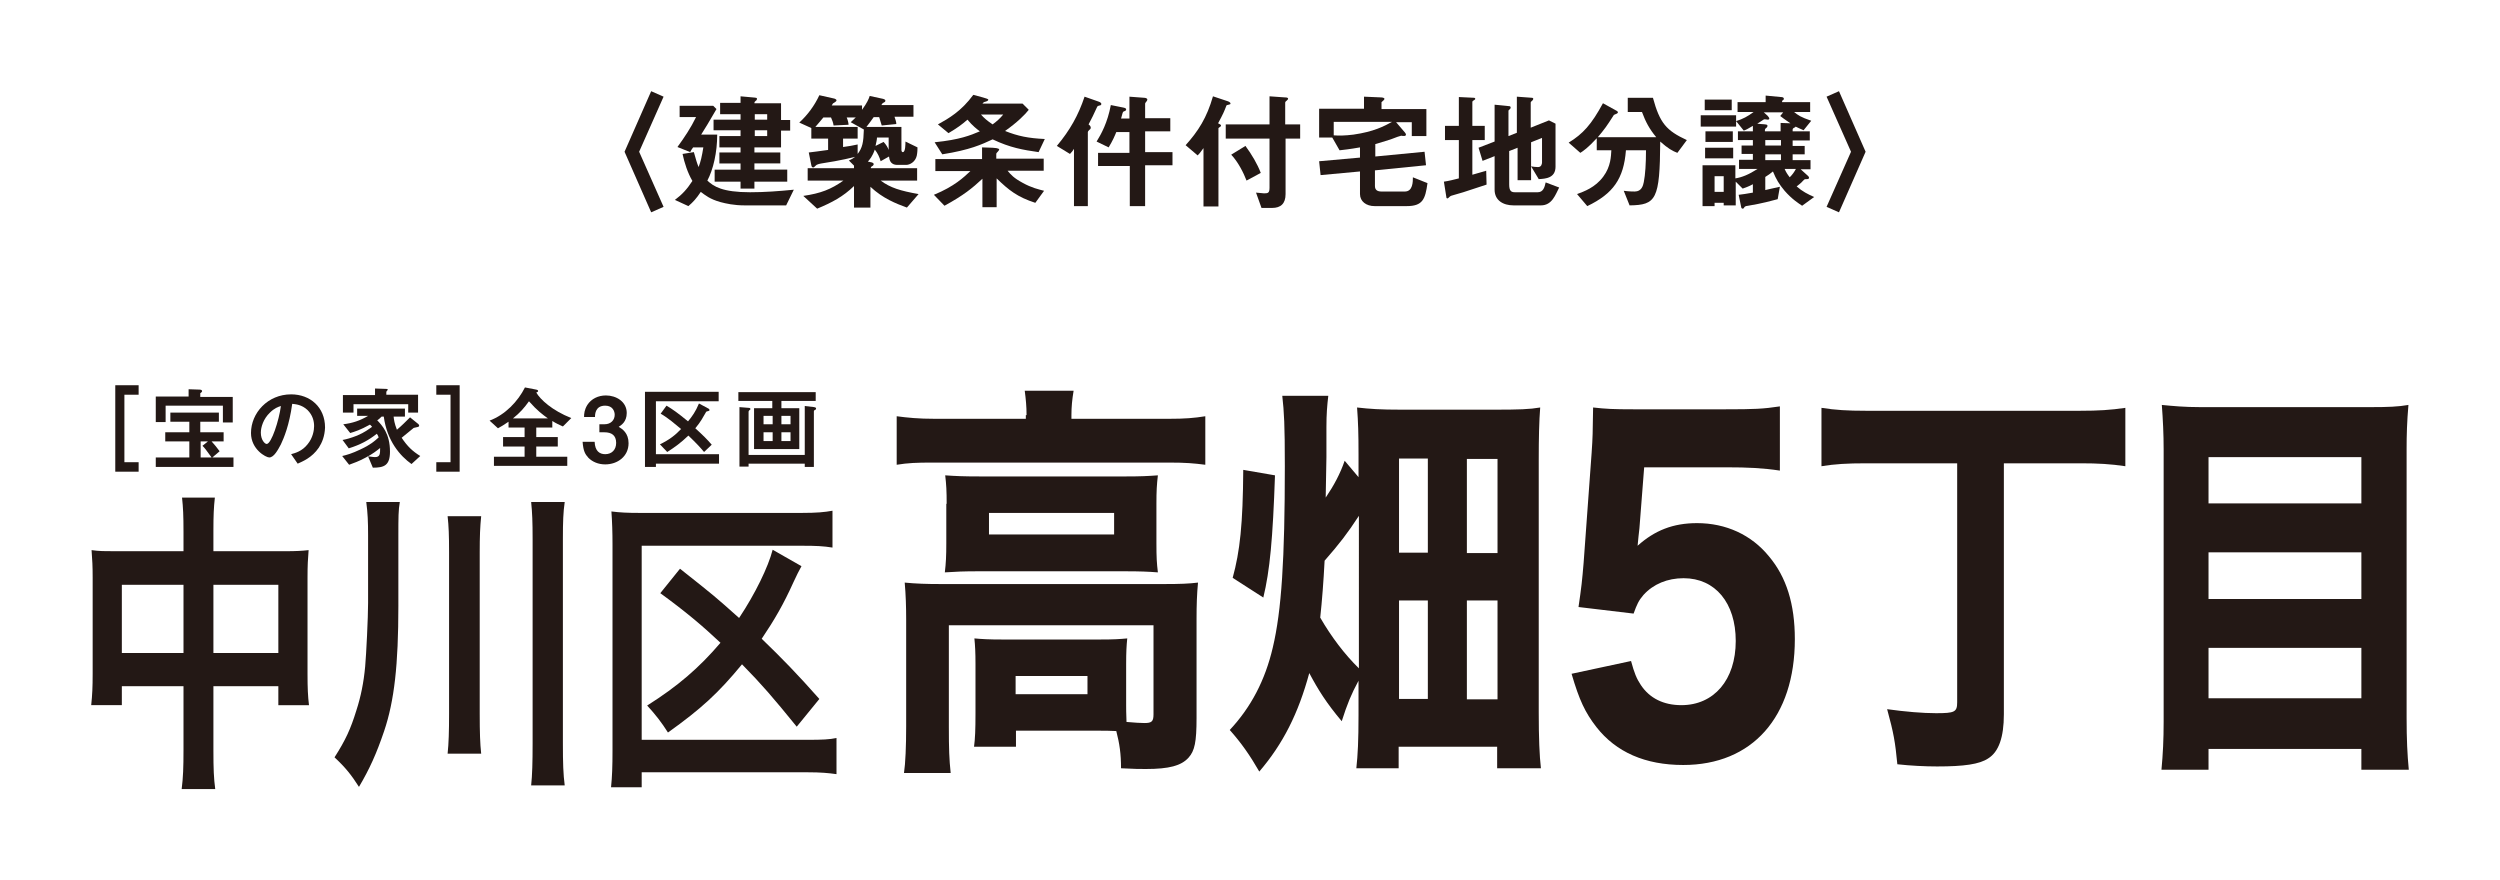
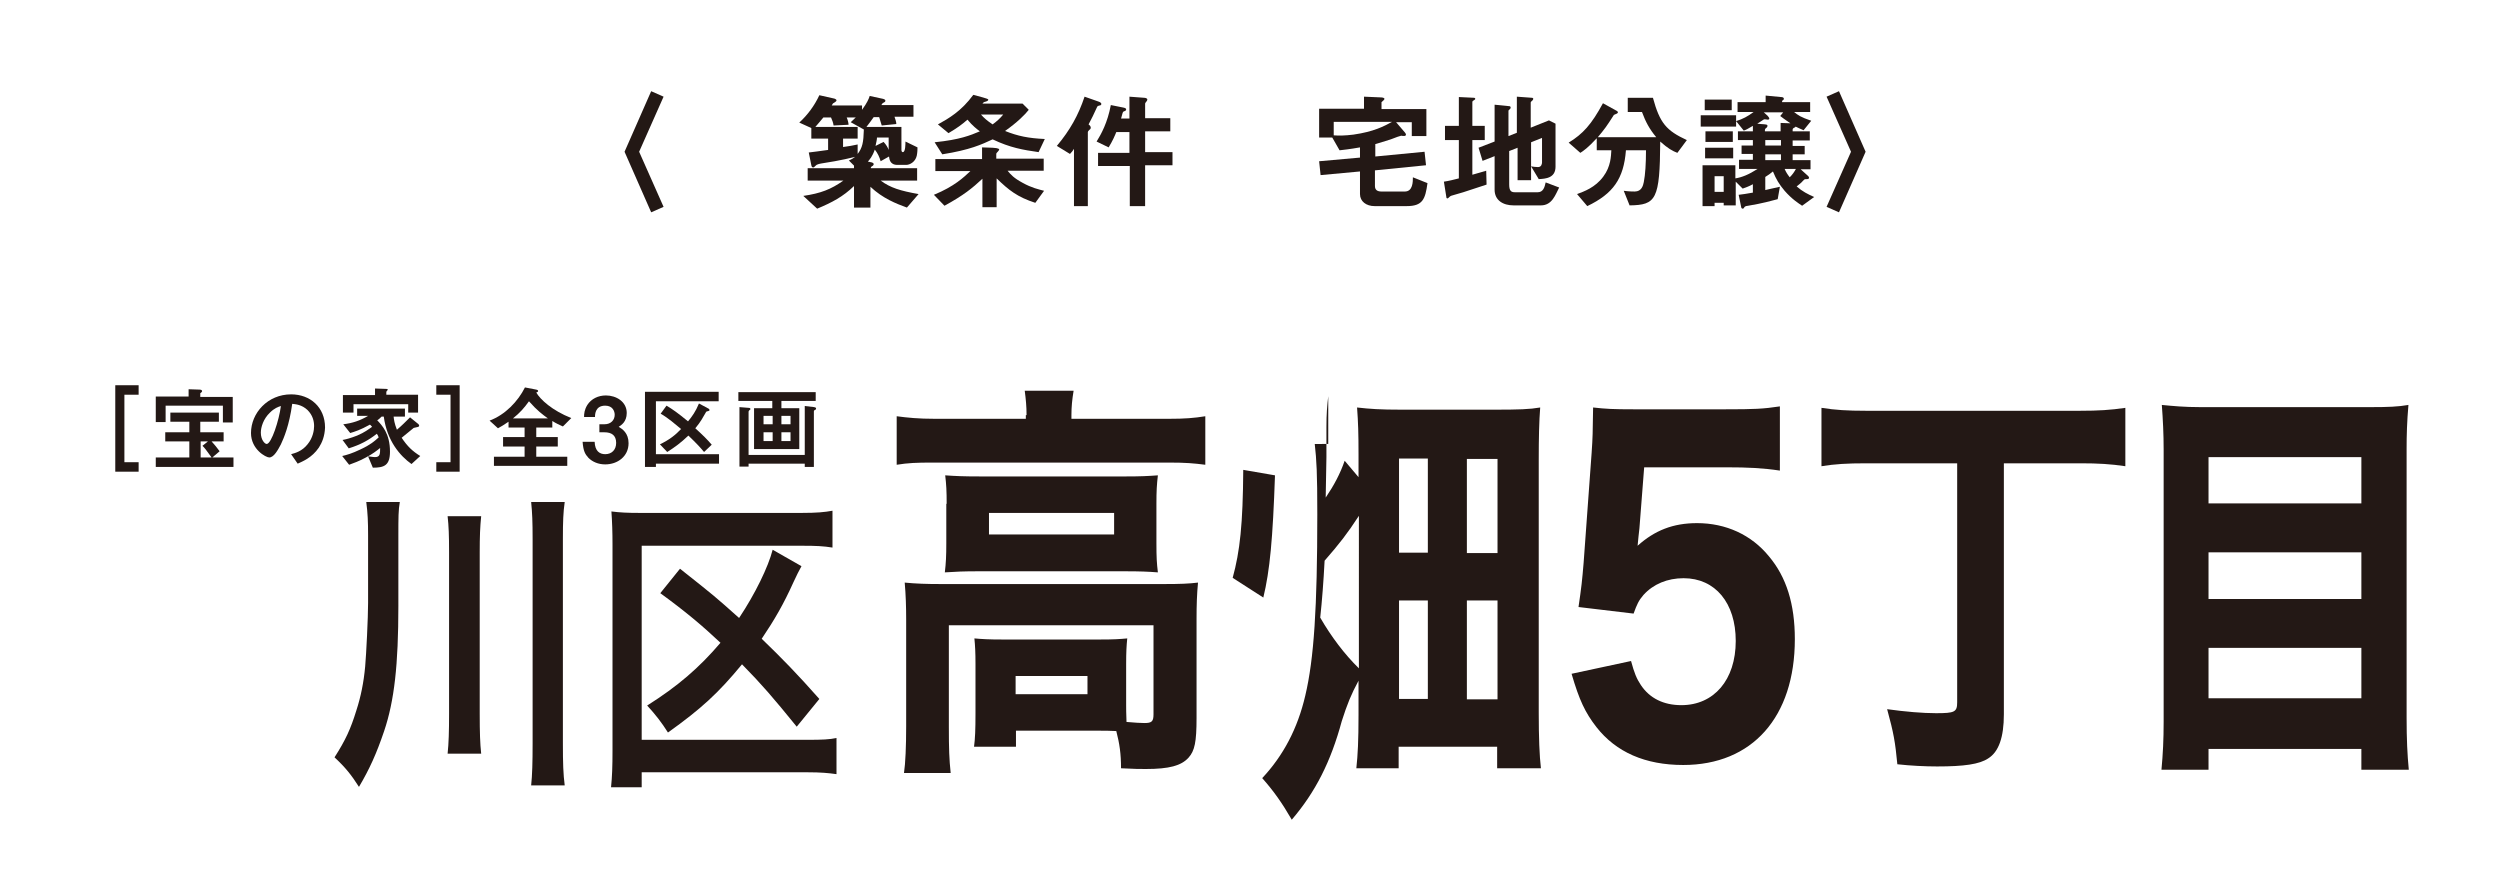
<svg xmlns="http://www.w3.org/2000/svg" version="1.1" id="レイヤー_1" x="0px" y="0px" viewBox="0 0 685.3 241.3" style="enable-background:new 0 0 685.3 241.3;" xml:space="preserve">
  <style type="text/css">
	.st0{fill:#231815;}
</style>
  <g>
    <g>
      <path class="st0" d="M181.9,56.7l-3.4,1.5l-7.3-16.6l7.3-16.6l3.4,1.5l-6.7,15.1L181.9,56.7z" />
-       <path class="st0" d="M215.5,56.3h-11.4c-2.9,0-5.1-0.5-6.6-0.9c-2.9-0.8-4.2-1.9-5.4-2.8c-1.2,1.8-2.1,2.8-3.4,3.9l-3.7-1.7    c2-1.5,3.3-2.9,4.8-5.2c-1.3-2.2-2.2-5-2.7-7.4l3.1-0.5c0.6,2.1,0.8,2.9,1.3,4.1c0.6-1.6,0.9-2.9,1.3-5.4h-2.8    c-0.3,0.4-0.7,1-0.8,1.3l-3.5-1.4c1.9-2.6,3.7-5.3,5.1-8.2h-4.5V29h9.2l0.9,0.9c-2.4,4.1-2.8,4.8-4.2,7h4.4    c0,4.9-1.1,9.6-2.7,12.6c1.7,1.6,4.1,3.2,11.7,3.2c4,0,8-0.3,12-0.7L215.5,56.3z M214.1,35.7v4.7h-7.3v1.4h7.1v3h-7.1v1.7h9v3.3    h-9v1.9H203v-1.9h-7.1v-3.3h7.1v-1.7h-5.8v-3h5.8v-1.4h-5.8v-3.1h5.8v-1.6h-7.4v-2.9h7.4v-1.5h-5.6v-3.1h5.6v-1.8l3.3,0.3    c1.1,0.1,1.2,0.1,1.2,0.4c0,0.2-0.1,0.4-0.3,0.5c-0.3,0.3-0.4,0.3-0.4,0.7h7.3v4.6h2.5v2.9H214.1z M210.3,31.3h-3.4v1.5h3.4V31.3z     M210.3,35.7h-3.4v1.6h3.4V35.7z" />
      <path class="st0" d="M248.6,56.9c-3-1.1-6.6-2.5-10-5.7v5.7h-4.5V51c-3,2.9-6,4.5-10.1,6.2l-3.8-3.5c4.8-0.7,7.6-1.8,11-4.2h-9.8    v-3.4h12.7v-0.7l-1.4-1.4c0.7-0.3,1.2-0.6,1.7-1c-2,0.5-3.5,0.8-5.6,1.2c-0.5,0.1-3,0.5-3.6,0.6c-0.6,0.1-1.4,0.3-1.6,0.6    c-0.4,0.4-0.5,0.5-0.7,0.5c-0.2,0-0.4-0.1-0.5-0.6l-0.7-3.5c1.6-0.2,2.5-0.3,5.3-0.7V38h-4.6v-2.9l-3.3-1.5    c2.3-2.1,4.2-4.7,5.5-7.5l4,0.9c0.1,0,0.7,0.2,0.7,0.5c0,0.2-0.2,0.4-0.7,0.7c-0.3,0.1-0.3,0.2-0.6,0.7h8.3v1.2    c1.4-1.9,1.9-3.1,2.1-3.8l3.7,0.8c0.3,0.1,0.6,0.2,0.6,0.5c0,0.3-0.2,0.4-0.6,0.6c-0.2,0.1-0.2,0.1-0.5,0.6h8.8V32h-5.2    c0.2,0.6,0.5,1.4,0.5,2l-4,0.4c-0.2-0.7-0.4-1.3-0.7-2.3h-1.5c-0.6,0.8-1.1,1.6-2,2.7h9.6V41c0,0.2,0,0.7,0.4,0.7    c0.7,0,0.7-2.2,0.7-2.9l3.3,1.6c0,0.5,0,1.3-0.2,2.3c-0.4,1.7-1.9,2.5-2.9,2.5H246c-2.2,0-2.2-1.8-2.3-2.3l-2.3,1.3    c-0.3-1.1-0.8-2.2-1.6-3.2c-0.7,2-1.4,2.7-1.9,3.3l1,0.2c0.4,0.1,0.6,0.3,0.6,0.5c0,0.1-0.1,0.3-0.2,0.4c-0.5,0.3-0.6,0.4-0.6,0.7    h12.7v3.4h-10c2.7,2,5.4,2.8,10.4,3.7L248.6,56.9z M233.2,33.5c0.6-0.5,1.2-1.2,1.4-1.3h-2.5c0.3,0.7,0.5,1.5,0.5,2l-4.1,0.2    c-0.1-0.8-0.4-1.5-0.7-2.2h-2.1c-0.6,0.7-1.3,1.6-2.2,2.6h11.6V38h-4v2.3c1.6-0.2,2.6-0.4,4-0.7v2.6c1.3-1.7,1.6-3.1,1.7-6.7    L233.2,33.5z M243.7,37.7h-3.3c0,0.5-0.2,1.4-0.4,2.3l2.2-1.1c0.7,0.7,1.2,1.6,1.4,2.2V37.7z" />
      <path class="st0" d="M283.8,55.6c-4.9-1.6-7.2-3.4-10.6-6.7v7.9h-3.9V49c-2.8,2.6-5.1,4.5-10.4,7.4l-2.9-3c5.6-2.3,8.2-4.8,10-6.5    h-9.6v-3.3h12.8v-3.2l2.9,0.1c1.8,0.1,1.8,0.4,1.8,0.5s-0.2,0.4-0.4,0.6c-0.2,0.2-0.4,0.4-0.4,0.6v1.3h13v3.3h-9.9    c0.9,1.1,1.7,2,4.1,3.3c2.5,1.4,4.4,1.8,5.9,2.2L283.8,55.6z M284.7,41.7c-4.2-0.6-7.8-1.2-12.6-3.5c-3,1.4-6.2,2.9-13.8,4.1    l-2.1-3.3c6.9-0.7,9.8-1.9,12.4-3c-0.8-0.6-2-1.5-3.4-3.2c-1.6,1.4-2.7,2.2-5.2,3.7l-2.9-2.4c2.9-1.6,6.4-3.6,9.7-8.1l2.6,0.7    c0.6,0.2,1.5,0.4,1.5,0.6c0,0.4-0.5,0.5-1.2,0.7l-0.4,0.4h11l1.7,1.7c-0.9,1.2-3.2,3.5-6.5,5.8c3.5,1.4,6.4,2,10.9,2.2L284.7,41.7    z M268.9,31.4c0.9,1,1.7,1.7,3.2,2.7c1.2-0.9,2-1.6,2.9-2.7H268.9z" />
      <path class="st0" d="M301.5,28.9c-0.5,0.1-0.7,0.2-0.8,0.5c-1,2.2-1.3,2.8-2.3,4.7c0.4,0.3,0.6,0.6,0.6,0.9s-0.2,0.5-0.4,0.6    c-0.3,0.3-0.4,0.5-0.4,0.6v20.3h-3.8V40.8c-0.4,0.6-0.5,0.8-1.1,1.4l-3.6-2.2c3.6-4.3,5.9-8.4,7.6-13.5l3.7,1.3    c0.7,0.2,0.9,0.5,0.9,0.7C301.9,28.8,301.6,28.9,301.5,28.9z M313.9,45.5v11h-4.2v-11H301v-3.6h8.6v-5.7H306c-0.4,1-1,2.4-2.1,4.2    l-3.3-1.6c1.3-2.1,3-5.2,3.9-10l3.5,0.7c0.4,0.1,0.7,0.2,0.7,0.5c0,0.2-0.2,0.4-0.3,0.4c-0.5,0.2-0.5,0.2-0.6,0.4    c-0.1,0.1-0.4,1.5-0.5,1.7h2.3v-6l4,0.3c0.3,0,0.9,0.1,0.9,0.5c0,0.2-0.2,0.5-0.3,0.6c-0.2,0.2-0.3,0.4-0.3,0.5v4h6.9v3.6h-6.9    v5.7h7.5v3.6H313.9z" />
-       <path class="st0" d="M336.8,28.7c-0.4,0.1-0.5,0.1-0.6,0.2c-0.6,1.6-0.9,2.3-2.3,4.9c0.6,0.3,0.8,0.4,0.8,0.6    c0,0.2-0.1,0.3-0.3,0.4c-0.4,0.3-0.4,0.3-0.4,0.4v21.4h-4.1V40.6c-0.9,1.3-1.3,1.7-1.6,2l-3.3-2.8c3.5-3.9,5.8-7.5,7.5-13.4    l3.9,1.3c0.3,0.1,0.9,0.3,0.9,0.7C337.3,28.6,337.1,28.6,336.8,28.7z M352.4,38v15.2c0,2.6-1.3,3.8-3.7,3.8h-2.9l-1.5-4.2    c0.3,0,1.9,0.2,2.2,0.2c1.1,0,1.5-0.1,1.5-1.6V38h-12v-3.9h12v-7.7l4.2,0.3c0.6,0,0.9,0.1,0.9,0.4c0,0.1-0.1,0.2-0.4,0.5    c-0.3,0.2-0.4,0.4-0.4,0.5v6h4.1V38H352.4z M341.7,49.5c-0.8-2.1-2.3-5.1-4.2-7.1l3.9-2.4c1.7,2.3,3.3,5,4.2,7.4L341.7,49.5z" />
      <path class="st0" d="M385.6,56.5h-8.8c-2.3,0-4-1.3-4-3.3v-6.2L362,48l-0.4-3.8l11.2-1v-2.8c-2.8,0.5-4.7,0.7-5.6,0.8l-2-3.5h-3.6    v-7.9h12.3v-3.3l4.6,0.2c0.4,0,1,0.1,1,0.4c0,0.3-0.4,0.5-0.8,0.9v1.9H391v7.4h-4v-3.8h-4.3l2.4,2.8c0.1,0.1,0.3,0.4,0.3,0.6    c0,0.5-0.8,0.4-1.3,0.3c-0.4,0.1-0.7,0.2-1,0.3c-1.9,0.8-4.8,1.6-6.1,2v3.4l13.5-1.3l0.4,3.7l-14,1.4V51c0,1.1,0.7,1.5,1.8,1.5    h6.4c2.2,0,2.2-2.7,2.2-3.9l4,1.6C390.7,54.6,390,56.5,385.6,56.5z M365.6,33.3v3.8c1.4,0.1,3,0.1,5.4-0.2    c5.6-0.8,8.4-2.3,10.6-3.5H365.6z" />
      <path class="st0" d="M407.5,50.6c-2.1,0.7-4.2,1.4-6.4,2.1c-0.3,0.1-2,0.6-2.4,0.7c-0.8,0.2-1.1,0.3-1.4,0.6    c-0.2,0.2-0.4,0.4-0.5,0.4c-0.1,0-0.3-0.1-0.3-0.2l-0.7-4.4c1.4-0.2,2.9-0.6,4.1-0.9V38.4h-3.8v-3.9h3.8v-7.9l4.1,0.2    c0.2,0,0.4,0.1,0.4,0.3s-0.3,0.3-0.4,0.4c-0.2,0.1-0.4,0.2-0.4,0.5v6.5h3.4v3.9h-3.4v9.5c2-0.6,2.7-0.8,3.8-1.1L407.5,50.6z     M422.4,56.3h-7.5c-2.9,0-5.2-1.4-5.2-4.3v-9.2l-3.3,1.3l-1.1-3.6l4.4-1.7V28.7l4,0.4c0.2,0,0.4,0.1,0.4,0.4    c0,0.2-0.1,0.3-0.2,0.4c-0.2,0.2-0.4,0.3-0.4,0.5v6.9l2.3-0.9v-9.9l4.1,0.3c0.2,0,0.4,0.1,0.4,0.3c0,0.1-0.1,0.3-0.2,0.4    c-0.2,0.2-0.5,0.4-0.5,0.6v6.9l5-2l1.8,0.9v11.8c0,3.1-2.7,3.3-4.6,3.4l-2.1-3.5c0.6,0.1,1.3,0.2,1.9,0.2c1,0,1.1-1,1.1-1.3v-6.7    l-3,1.2v10.4h-3.7v-8.9l-2.3,0.9v9.2c0,1.8,0.6,2.1,1.6,2.1h6.2c1.5,0,1.9-1.3,2.2-2.7l3.7,1.4C426.4,53.3,425.5,56.3,422.4,56.3z    " />
      <path class="st0" d="M459.8,41.9c-1.3-0.5-2.6-1.2-4.7-3.1c-0.1,15.9-1.1,17.4-8.4,17.5l-1.6-4c1.5,0.2,2.5,0.2,3,0.2    c1.9,0,2.3-1.6,2.5-2.6c0.4-2,0.6-5.1,0.6-8.7h-5.5c-0.6,7.8-3.5,11.9-10.6,15.3l-2.8-3.3c1.9-0.7,5-1.8,7.2-4.8    c2.1-2.8,2.1-5.7,2.2-7.2h-4v-3.3c-2.4,2.6-3.7,3.5-4.5,4l-3.2-2.8c3.9-2.4,6.2-4.9,9.4-10.8l3.8,2.1c0.2,0.1,0.3,0.3,0.3,0.4    c0,0.2-0.2,0.2-0.2,0.3c-0.1,0.1-0.8,0.3-0.9,0.4c-2.1,3.3-2.5,3.8-4.4,6.1H454c-1.9-2.3-2.9-4.2-3.9-6.9h-3.9v-3.9h6.9    c1.9,7,3.7,9,9.3,11.6L459.8,41.9z" />
      <path class="st0" d="M466.2,34.7v-3.1h9.7v3.1H466.2z M494,56.4c-0.9-0.6-2.8-1.8-4.8-4.1c-1.5-1.8-2.3-3.1-3.2-5.3    c-0.6,0.5-1.4,1.1-2.1,1.5v3.6c0.7-0.2,2.3-0.5,4-0.9l-0.6,3.4c-1.5,0.4-4.4,1.2-8.1,1.8c-0.8,0.1-0.9,0.2-1.1,0.5    c-0.1,0.2-0.2,0.3-0.4,0.3c-0.2,0-0.4-0.2-0.4-0.4l-0.7-3.4c1-0.1,2.2-0.3,3.9-0.6v-2.3c-1.1,0.6-1.7,0.8-2.8,1.2l-1.9-1.9v6.5    h-3.3v-0.7H470v0.9h-3.3V45.3h9v3.6c1.8-0.3,3.6-1,6.1-2.6h-5.1v-2.5h3.8v-1.6h-3.1v-2.3h3.1v-1.5h-4.1V36h4.1v-1.5    c-1.5,0.9-1.9,1.1-2.5,1.3l-2.1-2.6c1.9-0.6,3.2-1.3,4.8-2.5h-4.4V28h7.7v-1.8l4.2,0.4c0.4,0,0.8,0.1,0.8,0.5    c0,0.2-0.2,0.3-0.3,0.4c-0.2,0.1-0.2,0.2-0.2,0.5h7.7v2.7h-4.4c1.1,0.9,1.8,1.4,4.7,2.4l-2.1,2.6c-0.8-0.3-1.5-0.7-2.2-1    c0,0.1-0.2,0.3-0.4,0.3c-0.2,0.1-0.4,0.3-0.4,0.5V36h4.7v2.5h-4.7v1.5h3.3v2.3h-3.3v1.6h4.9v2.5h-2.7l2.1,1.9    c0.1,0.1,0.2,0.4,0.2,0.4c0,0.4-0.4,0.4-0.8,0.4c-0.5,0-0.5,0.1-0.9,0.5c-0.5,0.6-1.1,1-1.7,1.5c1.6,1.4,3,2.1,4.8,2.9L494,56.4z     M467.3,30.2v-2.9h7.4v2.9H467.3z M467.4,43.4v-2.9h7.7v2.9H467.4z M467.5,38.9v-2.9h7.5v2.9H467.5z M472.5,48.3H470v4.3h2.5V48.3    z M488,31.8l0.8-1h-5.3l1,0.9c0.2,0.2,0.5,0.6,0.5,0.8c0,0.2-0.2,0.3-0.4,0.3c-0.1,0-0.7-0.1-0.8-0.1c-0.3,0-0.4,0.1-0.7,0.3    c-0.4,0.3-1.1,0.7-1.4,0.9l1,0.1c1.4,0.1,1.8,0.1,1.8,0.5c0,0.3-0.3,0.6-0.4,0.6c-0.1,0.1-0.3,0.3-0.3,0.5V36h4.3v-2.3l2.7,0.1    C490.4,33.5,489.4,32.9,488,31.8z M488.2,38.4h-4.3v1.5h4.3V38.4z M488.2,42.3h-4.3v1.6h4.3V42.3z M489.2,46.3    c0.4,0.9,0.7,1.4,1.4,2.3c0.8-0.8,1.2-1.4,1.7-2.3H489.2z" />
      <path class="st0" d="M500.7,26.5l3.4-1.5l7.3,16.6l-7.3,16.6l-3.4-1.5l6.7-15.1L500.7,26.5z" />
    </g>
    <g>
      <g>
        <path class="st0" d="M31.6,129.3v-23.7h6.4v2.6h-3.9v18.5h3.9v2.6H31.6z" />
        <path class="st0" d="M42.7,128v-2.6h9.2V121h-6.6v-2.5h6.6v-2.9h-5.2v-2.5H60v2.5h-5.1v2.9h6.4v2.5H58c0.9,1,1.4,1.6,2.2,2.7     l-2,1.7H64v2.6H42.7z M61.1,115.7v-4.5H45.4v4.5h-2.7v-7h9v-2l3,0.1c0.3,0,0.7,0.1,0.7,0.4c0,0.2-0.2,0.4-0.5,0.6v1h8.9v7H61.1z      M55.5,122.2l1.5-1.2h-2v4.4h3C56.5,123.3,56.1,122.8,55.5,122.2z" />
        <path class="st0" d="M87.4,122.7c-1.9,2.8-4.5,3.8-5.8,4.4l-1.8-2.6c1.1-0.3,3-0.8,4.5-2.7c1.5-1.8,1.8-3.9,1.8-5     c0-1.4-0.4-3-1.8-4.4c-1.6-1.5-3.3-1.6-4.2-1.7c-0.8,5.9-2.3,9.4-3.1,11.1c-0.8,1.5-1.9,3.6-3.2,3.6c-0.9,0-5-2.2-5-6.7     c0-5.5,4.6-10.6,11-10.6c5.2,0,9.3,3.5,9.3,9.1C89,119.6,88.3,121.3,87.4,122.7z M74,113.1c-1.8,1.7-2.5,4-2.5,5.5     c0,2,1.1,3.1,1.6,3.1c1.3,0,3.4-6.5,3.9-10.4C76.3,111.5,75.2,111.9,74,113.1z" />
        <path class="st0" d="M112.8,127.2c-3.1-2.2-6.7-6.3-7.6-13h-0.6c-0.4,0.4-0.8,0.8-1.2,1c1.3,1.4,3.5,3.6,3.5,8.6     c0,3.8-1.6,4.4-4.7,4.4l-1.3-3.1c0.4,0,1.3,0.2,1.9,0.2c1.4,0,1.4-0.9,1.4-2.5c-1,0.8-2,1.6-3.9,2.6c-2,1.1-3.3,1.5-4.6,2     l-1.9-2.4c1.3-0.3,2.7-0.7,5-1.8c2.8-1.3,3.9-2.3,5-3.3c-0.1-0.4-0.3-0.7-0.5-1c-2.3,1.8-4.5,3-7.7,4l-1.7-2.3     c1.1-0.2,2.2-0.5,4-1.2c2.1-0.9,3.1-1.7,4.1-2.4c-0.2-0.2-0.4-0.5-0.6-0.6c-2.7,1.5-4.1,1.9-5.4,2.3l-1.9-2.4     c2.5-0.3,4.6-1,6.8-2.3h-3V112H111v2.2h-3.1c0.1,0.9,0.2,1.8,0.9,3.6c1.2-1,2.5-2.3,3.6-3.4l2.1,1.7c0.2,0.1,0.4,0.4,0.4,0.6     c0,0.2-0.2,0.2-0.2,0.3c-0.2,0.1-1.1,0.2-1.3,0.3c0,0-2.8,2.3-3.3,2.7c1.6,2.4,3,3.7,5.1,5L112.8,127.2z M111.9,113.2v-2.4H96.9     v2.3h-2.9v-4.8h8.8v-1.8l2.9,0.1c0.2,0,0.6,0,0.6,0.2c0,0.1-0.1,0.2-0.2,0.3c-0.2,0.2-0.2,0.3-0.2,0.4v0.7h8.7v4.9H111.9z" />
        <path class="st0" d="M119.6,129.3v-2.6h3.9v-18.5h-3.9v-2.6h6.4v23.7H119.6z" />
        <path class="st0" d="M154.3,116.9c-1.1-0.5-1.8-0.8-2.9-1.5v1.8H147v2.6h5.9v2.6H147v2.8h8.5v2.5h-20.1v-2.5h8.4v-2.8h-5.9v-2.6     h5.9v-2.6h-4.4v-1.6c-1.3,0.9-2,1.3-2.9,1.8l-2.3-2.1c4.3-1.6,7.8-5.3,9.7-9.1l3.1,0.6c0.4,0.1,0.5,0.2,0.5,0.4     c0,0.1,0,0.2-0.5,0.4c1.1,1.9,4.3,4.9,9.6,7L154.3,116.9z M145,110c-1.3,1.8-2.4,3.1-4.4,4.7h9.6     C148.7,113.6,147.3,112.6,145,110z" />
        <path class="st0" d="M165.9,127.3c-1.9,0-3.5-0.7-4.6-1.8c-0.9-1-1.4-1.8-1.6-4.4h3.3c0.1,2.6,1.4,3.4,2.9,3.4c1.8,0,3-1.2,3-3.1     c0-2.1-1.3-2.9-3.2-2.9h-1.4v-2.2h1.4c1.8,0,2.8-1.2,2.8-2.6c0-0.9-0.5-2.5-2.6-2.5c-2.7,0-2.8,2.3-2.8,3.1h-3     c0-0.9,0.1-2,0.9-3.3c1.1-1.7,3-2.6,5.1-2.6c2.8,0,5.7,1.7,5.7,4.8c0,2.5-1.6,3.4-2.2,3.8c1,0.6,2.7,1.7,2.7,4.5     C172.3,125.1,169.3,127.3,165.9,127.3z" />
        <path class="st0" d="M179.8,127.3v0.7h-3v-20.6H197v2.6h-17.2v14.5h17.3v2.6H179.8z M193,123.9c-1-1.2-2.1-2.4-4.3-4.5     c-2.1,2-3.6,3.1-5.8,4.5l-2-2.1c2.5-1.2,4.2-2.5,5.8-4.2c-1.7-1.4-3.5-3-5.6-4.2l1.6-2.2c1.7,1,3.1,2,5.9,4.3     c1.1-1.3,2.1-2.7,3-4.9l2.6,1.4c0.2,0.1,0.3,0.3,0.3,0.4c0,0.2-0.2,0.2-0.4,0.3c-0.5,0.1-0.5,0.1-0.7,0.5     c-0.7,1.2-1.3,2.4-2.8,4.2c2.1,1.9,3.3,3.1,4.5,4.5L193,123.9z" />
        <path class="st0" d="M214.2,109.9v2h4.9v11.2h-12.4v-11.2h5v-2h-9.3v-2.4h21.2v2.4H214.2z M223.5,112.3c-0.3,0.2-0.4,0.2-0.4,0.5     V128h-2.5v-0.9h-15.4v0.8h-2.5v-16.3l2.5,0.2c0.3,0,0.5,0.1,0.5,0.3c0,0.1,0,0.2-0.1,0.2c-0.2,0.2-0.4,0.3-0.4,0.6v11.8h15.4     v-13.4l2.6,0.3c0.4,0.1,0.5,0.2,0.5,0.3C223.7,112.1,223.7,112.3,223.5,112.3z M211.8,114h-2.5v2.3h2.5V114z M211.8,118.5h-2.5     v2.4h2.5V118.5z M216.7,114h-2.5v2.3h2.5V114z M216.7,118.5h-2.5v2.4h2.5V118.5z" />
      </g>
      <g>
        <g>
          <g>
            <path class="st0" d="M281.4,113.8c0-2.4-0.2-4.4-0.5-6.7h13.4c-0.4,2.4-0.6,4.4-0.6,6.7v1h26.8c4.3,0,6.8-0.2,9.9-0.7v13.3       c-3.1-0.4-5.4-0.6-9.9-0.6h-64.9c-4.4,0-6.7,0.1-9.8,0.6v-13.3c3,0.4,6,0.7,10.4,0.7h25V113.8z M308.7,193.3       c0,1.2,0,1.8,0.1,4.6c2.5,0.2,3.7,0.3,4.9,0.3c2,0,2.5-0.4,2.5-2.4v-24.4h-56.1v27.7c0,6.3,0.1,9,0.5,12.8h-12.8       c0.4-2.6,0.6-7.4,0.6-12.8v-29.2c0-3.6-0.1-6.8-0.4-10.2c3.1,0.3,5.9,0.4,9.9,0.4h61.2c4.5,0,6.8-0.1,9.3-0.4       c-0.3,3.2-0.4,6-0.4,10.1v27c0,6.6-0.5,9-2.2,10.9c-2,2.2-5.3,3.1-11.7,3.1c-1.6,0-3.1,0-6.8-0.2c0-4-0.4-6.7-1.3-10.2       c-2-0.1-3-0.1-4.4-0.1h-23.1v4.4H267c0.3-2.2,0.4-4.7,0.4-9.1v-13.7c0-3-0.1-4.9-0.3-6.9c2.2,0.2,4.1,0.3,7.5,0.3h27.1       c3.6,0,5.1-0.1,7.3-0.3c-0.2,2-0.3,3.8-0.3,6.9V193.3z M259.5,138.1c0-3.5-0.1-5.3-0.4-7.8c2.8,0.2,5,0.3,9.3,0.3h40.4       c3.9,0,5.9-0.1,8.6-0.3c-0.3,2.6-0.4,4.3-0.4,7.8v10.8c0,4,0.1,5.5,0.4,8c-2.6-0.2-4.9-0.3-9-0.3h-40.3c-3.8,0-6.2,0.1-9.1,0.3       c0.3-2.6,0.4-4.4,0.4-8V138.1z M271.1,146.5h34.3v-5.9h-34.3V146.5z M278.4,190.3h19.7v-5h-19.7V190.3z" />
-             <path class="st0" d="M364.1,108.6c-0.3,2.6-0.5,4.8-0.5,8.5c0,0.4,0,0.4,0,8.2c0,1.2-0.1,4.9-0.2,11.1c2.3-3.4,4-6.6,5.2-10.1       l3.8,4.5v-6.2c0-5.8-0.1-8.8-0.4-12.9c3.6,0.4,6.2,0.6,12.3,0.6h25.1c7.1,0,9.9-0.1,12.8-0.6c-0.3,3.8-0.4,8.5-0.4,14.3v69.3       c0,6.9,0.2,11.9,0.6,15.3h-12v-5.9h-27v5.9h-11.6c0.4-3.7,0.6-7.6,0.6-14.6v-9.4c-2,3.7-3.1,6.4-4.6,11.1       c-4.2-5-6.4-8.5-8.9-13.2c-3,11.1-7.2,19.4-13.7,27c-2.6-4.5-4.9-7.8-8.1-11.4c5.8-6.2,9.7-13.6,11.8-22.6       c2.4-10.1,3.3-24.2,3.3-49.7c0-11.5-0.2-14.8-0.7-19.3H364.1z M337.9,158.4c2-7.3,2.8-14.7,2.9-29.6l8.7,1.5       c-0.6,17.4-1.4,26.1-3.2,33.5L337.9,158.4z M372.5,141.4c-3.2,4.9-5.3,7.6-9.4,12.3c-0.3,5.8-0.7,11-1.2,15.6       c3,5.2,6.7,10.1,10.6,13.9V141.4z M383.5,151.5h7.9v-25.8h-7.9V151.5z M383.5,191.6h7.9v-27h-7.9V191.6z M402.1,151.6h8.4       v-25.8h-8.4V151.6z M402.1,191.7h8.4v-27.1h-8.4V191.7z" />
+             <path class="st0" d="M364.1,108.6c-0.3,2.6-0.5,4.8-0.5,8.5c0,0.4,0,0.4,0,8.2c0,1.2-0.1,4.9-0.2,11.1c2.3-3.4,4-6.6,5.2-10.1       l3.8,4.5v-6.2c0-5.8-0.1-8.8-0.4-12.9c3.6,0.4,6.2,0.6,12.3,0.6h25.1c7.1,0,9.9-0.1,12.8-0.6c-0.3,3.8-0.4,8.5-0.4,14.3v69.3       c0,6.9,0.2,11.9,0.6,15.3h-12v-5.9h-27v5.9h-11.6c0.4-3.7,0.6-7.6,0.6-14.6v-9.4c-2,3.7-3.1,6.4-4.6,11.1       c-3,11.1-7.2,19.4-13.7,27c-2.6-4.5-4.9-7.8-8.1-11.4c5.8-6.2,9.7-13.6,11.8-22.6       c2.4-10.1,3.3-24.2,3.3-49.7c0-11.5-0.2-14.8-0.7-19.3H364.1z M337.9,158.4c2-7.3,2.8-14.7,2.9-29.6l8.7,1.5       c-0.6,17.4-1.4,26.1-3.2,33.5L337.9,158.4z M372.5,141.4c-3.2,4.9-5.3,7.6-9.4,12.3c-0.3,5.8-0.7,11-1.2,15.6       c3,5.2,6.7,10.1,10.6,13.9V141.4z M383.5,151.5h7.9v-25.8h-7.9V151.5z M383.5,191.6h7.9v-27h-7.9V191.6z M402.1,151.6h8.4       v-25.8h-8.4V151.6z M402.1,191.7h8.4v-27.1h-8.4V191.7z" />
            <path class="st0" d="M449.4,144.8c-0.1,0.9-0.4,3.5-0.5,4.8c4.7-4.2,9.7-6.2,16.3-6.2c7.9,0,14.9,3.2,19.7,9.1       c4.8,5.7,7.1,13.1,7.1,22.7c0,21.4-11.7,34.5-30.6,34.5c-10.4,0-18.4-3.5-23.8-10.4c-3.1-4-4.7-7.4-6.8-14.6l16.3-3.5       c0.9,3.3,1.5,4.8,2.7,6.6c2.4,3.6,6.2,5.5,11.1,5.5c8.9,0,14.9-6.9,14.9-17.6c0-10.4-5.6-17.2-14.3-17.2c-4.4,0-8.3,1.6-11,4.6       c-1.3,1.5-1.8,2.6-2.7,5.1l-15.1-1.8c0.8-5.4,1-7.3,1.4-12.1l2.2-30.2c0.3-4.4,0.3-5.3,0.4-12.4c3.5,0.4,5.6,0.5,11,0.5h25.4       c7.7,0,10.2-0.1,14.8-0.8V129c-4.6-0.7-8.8-0.9-14.6-0.9h-22.6L449.4,144.8z" />
            <path class="st0" d="M511.6,127c-5.3,0-8.6,0.2-12.3,0.8v-16c3.8,0.6,7.2,0.8,12.1,0.8h58.9c4.9,0,8.2-0.2,12.3-0.8v16       c-4-0.6-7.5-0.8-12.2-0.8h-21.1v68.8c0,6.3-1.4,10.3-4.3,12.1c-2.4,1.6-6.6,2.2-14,2.2c-3.3,0-7.3-0.2-10.9-0.6       c-0.6-6.2-1-8.5-2.8-15.1c5,0.7,9.8,1.1,13.4,1.1c5.1,0,5.8-0.3,5.8-3V127H511.6z" />
            <path class="st0" d="M650.1,111.6c4.4,0,7.3-0.1,10.1-0.6c-0.4,4.7-0.5,8.2-0.5,12v73.7c0,6,0.2,10.1,0.6,14.3h-13v-5.7h-41.9       v5.7h-12.9c0.4-4.3,0.6-8.2,0.6-13.2v-74.5c0-4.3-0.2-8.3-0.5-12.3c3.1,0.3,6.2,0.6,10.5,0.6H650.1z M647.3,138v-12.7h-41.9       V138H647.3z M605.4,164.2h41.9v-12.8h-41.9V164.2z M605.4,191.4h41.9v-13.8h-41.9V191.4z" />
          </g>
        </g>
      </g>
      <g>
        <g>
          <g>
-             <path class="st0" d="M50.3,145.8c0-4.5-0.1-6.6-0.4-9.4h9c-0.3,2.7-0.4,4.9-0.4,9.1v5.6h19.6c3.1,0,4.7-0.1,6.5-0.3       c-0.2,2.4-0.3,4.2-0.3,7.6v26.3c0,3.9,0.1,6.1,0.4,8.6h-8.4v-5.2H58.5v17.5c0,5.2,0.1,7.7,0.5,10.7h-9.2       c0.4-3.2,0.5-5.9,0.5-10.7v-17.5H33.4v5.2H25c0.3-2.8,0.4-5,0.4-8.6v-26.4c0-3.2-0.1-4.7-0.3-7.5c2.1,0.3,3.6,0.3,6.4,0.3h18.8       V145.8z M33.4,160.2V179h16.9v-18.7H33.4z M76.3,179v-18.7H58.5V179H76.3z" />
            <path class="st0" d="M109.2,166.1c0,16.1-1.1,26-3.9,34.3c-2.1,6.2-4,10.4-6.9,15.3c-2.1-3.3-3.7-5.3-6.7-8.1       c3-4.7,4.4-7.7,6-12.9c1.2-3.7,2-7.6,2.4-12c0.3-3.3,0.8-13.5,0.8-17.4v-18.6c0-3.6-0.1-6.1-0.5-9.1h9.2       c-0.4,2.2-0.4,4.3-0.4,9.3V166.1z M131.9,141.5c-0.3,3-0.4,5.5-0.4,9.9v44.2c0,5.2,0.1,8.2,0.4,11h-9.2c0.3-2.9,0.4-6,0.4-11       v-44.2c0-4.7-0.1-7.2-0.4-9.9H131.9z M154.8,137.6c-0.4,2.8-0.5,5.3-0.5,10.2v55.9c0,5.6,0.1,8.5,0.5,11.6h-9.2       c0.3-2.9,0.4-6.2,0.4-11.6v-55.9c0-4.8-0.1-7.2-0.4-10.2H154.8z" />
            <path class="st0" d="M229.2,212.2c-2.1-0.3-4.2-0.5-7.8-0.5h-45.5v4.1h-8.4c0.3-2.9,0.4-5.8,0.4-10v-56.4       c0-3.6-0.1-6.4-0.3-9.2c2.4,0.3,4.4,0.4,7.7,0.4h44.5c4.1,0,6.2-0.2,8.4-0.6v10.1c-2.5-0.4-4.4-0.5-8.4-0.5h-43.9v53.2h45.5       c4.1,0,6-0.1,7.9-0.5V212.2z M218.4,199.2c-6.5-8-9.5-11.5-15-17.1c-6.5,7.9-11.2,12.2-20.3,18.7c-1.7-2.7-3.4-4.9-5.7-7.4       c8.4-5.3,14.2-10.3,20.1-17.2c-5-4.7-9.5-8.5-16.5-13.6l5.4-6.7c9.6,7.6,9.7,7.7,16.2,13.5c4.4-6.6,8-14,9.2-18.7l7.9,4.5       c-1,1.8-1.1,2.1-2.2,4.4c-2.7,6-5.2,10.3-8.7,15.5c5.5,5.3,9.7,9.6,15.8,16.5L218.4,199.2z" />
          </g>
        </g>
      </g>
    </g>
  </g>
</svg>